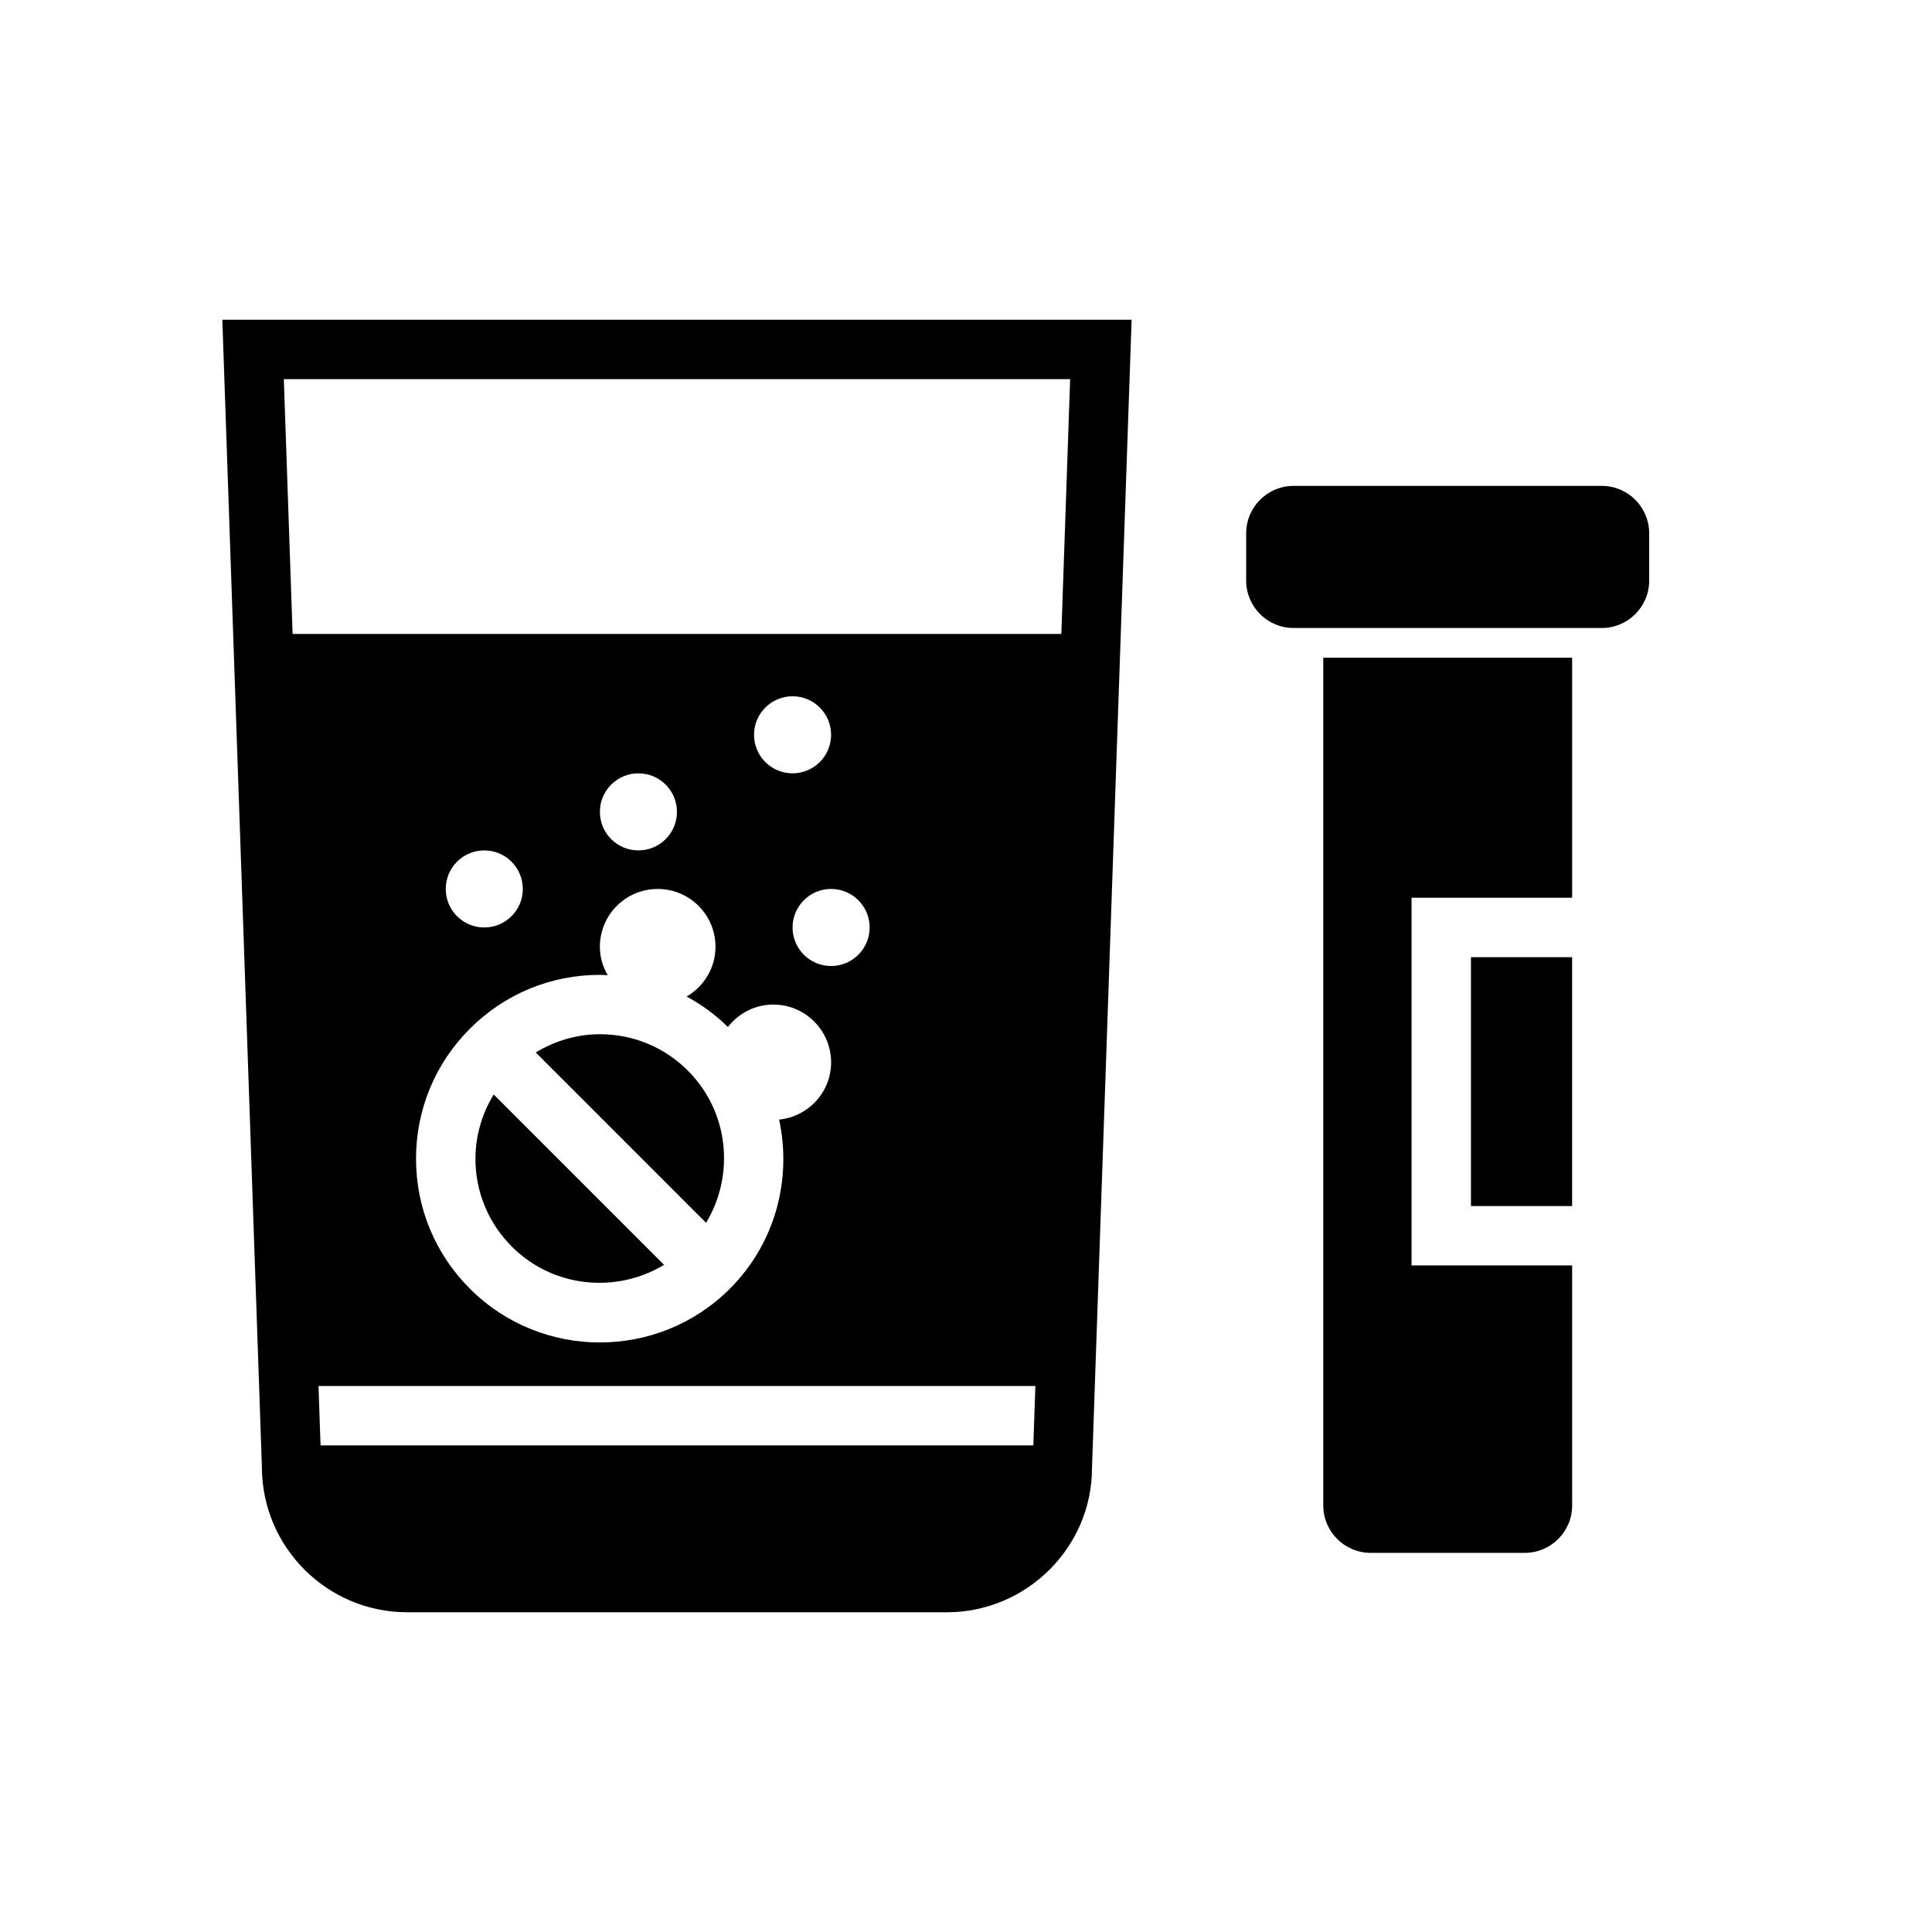
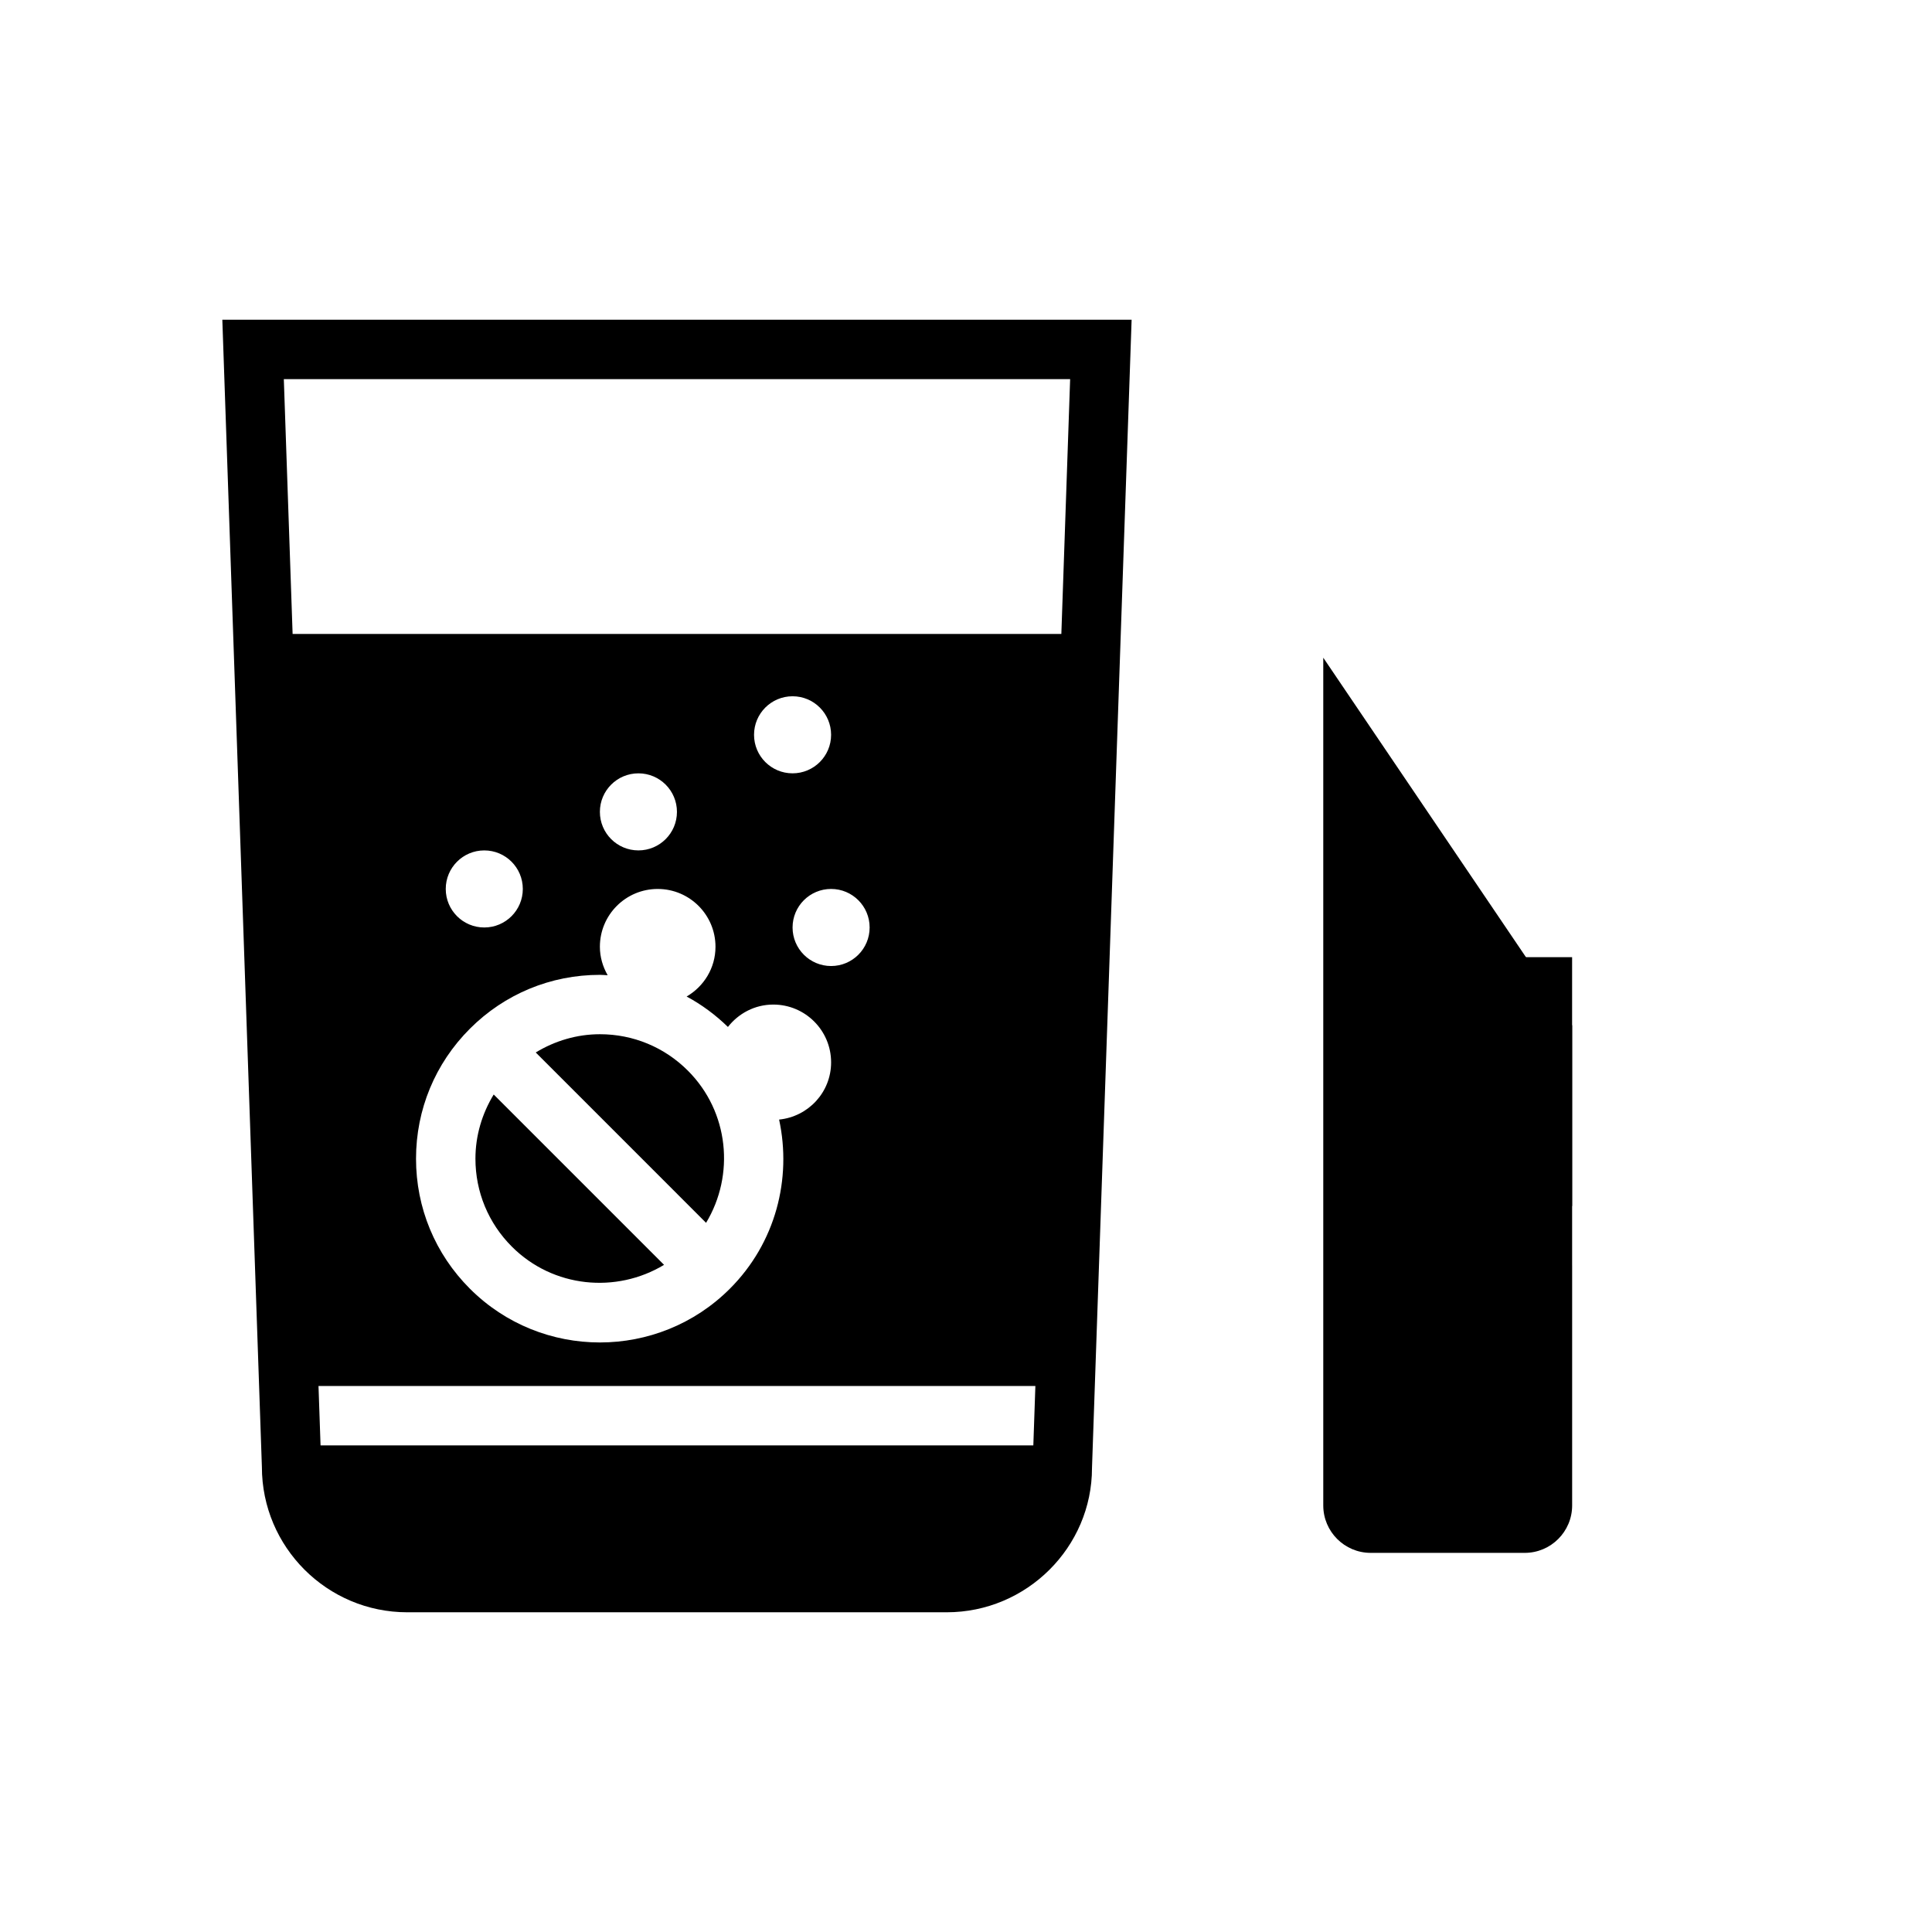
<svg xmlns="http://www.w3.org/2000/svg" fill="#000000" width="800px" height="800px" version="1.1" viewBox="144 144 512 512">
  <g>
-     <path d="m474.25 285.32v12.551c0 6.922 5.637 12.555 12.555 12.555h81.695c6.918-0.004 12.551-5.633 12.551-12.555v-12.551c0-6.922-5.637-12.555-12.555-12.555h-81.695c-6.918 0-12.551 5.633-12.551 12.555z" />
    <path d="m533.82 397.66h26.805v65.957h-26.805z" />
-     <path d="m494.68 318.3v224.67c0 6.922 5.637 12.555 12.555 12.555h40.844c6.918 0 12.555-5.633 12.555-12.555v-63.613l-42.555-0.004v-97.441h42.551v-63.613z" />
+     <path d="m494.68 318.3v224.67c0 6.922 5.637 12.555 12.555 12.555h40.844c6.918 0 12.555-5.633 12.555-12.555v-63.613l-42.555-0.004h42.551v-63.613z" />
    <path d="m326.3 427.74c-6.227-6.231-14.508-9.66-23.316-9.66-6.109 0-11.914 1.746-17.008 4.836l45.141 45.145c7.652-12.672 6.109-29.391-4.816-40.32z" />
    <path d="m319.98 479.2-45.145-45.145c-3.09 5.094-4.84 10.898-4.84 17.008 0 8.809 3.43 17.09 9.664 23.32 10.926 10.922 27.648 12.465 40.32 4.816z" />
    <path d="m202.92 228.73 10.484 304.03c0 21.234 17.273 38.512 38.516 38.512h142.97c21.234 0 38.508-17.277 38.5-38.238l10.5-304.3zm18.625 83.27-2.328-67.523h208.38l-2.328 67.523zm115.88 173.52c-9.492 9.496-21.973 14.246-34.449 14.246-12.477 0-24.953-4.746-34.449-14.246-9.211-9.203-14.277-21.438-14.277-34.453 0-13.012 5.074-25.25 14.277-34.449 9.203-9.207 21.434-14.273 34.449-14.273 0.691 0 1.375 0.07 2.062 0.102-1.277-2.234-2.062-4.789-2.062-7.547 0-8.461 6.859-15.316 15.32-15.316 8.461 0 15.316 6.859 15.316 15.316 0 5.652-3.094 10.535-7.648 13.188 3.965 2.129 7.633 4.844 10.945 8.062 2.805-3.586 7.121-5.93 12.023-5.93 8.461 0 15.32 6.859 15.32 15.316 0 7.934-6.055 14.383-13.781 15.164 3.391 15.664-0.895 32.668-13.047 44.82zm-75.297-105.94c0-5.641 4.57-10.211 10.211-10.211s10.211 4.57 10.211 10.211-4.57 10.211-10.211 10.211-10.211-4.57-10.211-10.211zm40.848-20.426c0-5.641 4.57-10.211 10.211-10.211s10.211 4.57 10.211 10.211c0 5.641-4.57 10.211-10.211 10.211-5.637 0.004-10.211-4.57-10.211-10.211zm40.852-20.426c0-5.641 4.57-10.211 10.211-10.211s10.211 4.57 10.211 10.211-4.57 10.211-10.211 10.211c-5.641 0.004-10.211-4.57-10.211-10.211zm10.211 51.062c0-5.641 4.57-10.211 10.211-10.211s10.211 4.57 10.211 10.211c0.004 5.641-4.57 10.215-10.211 10.215s-10.211-4.574-10.211-10.215zm-125.09 137.25-0.543-15.742h189.98l-0.543 15.742z" />
  </g>
</svg>